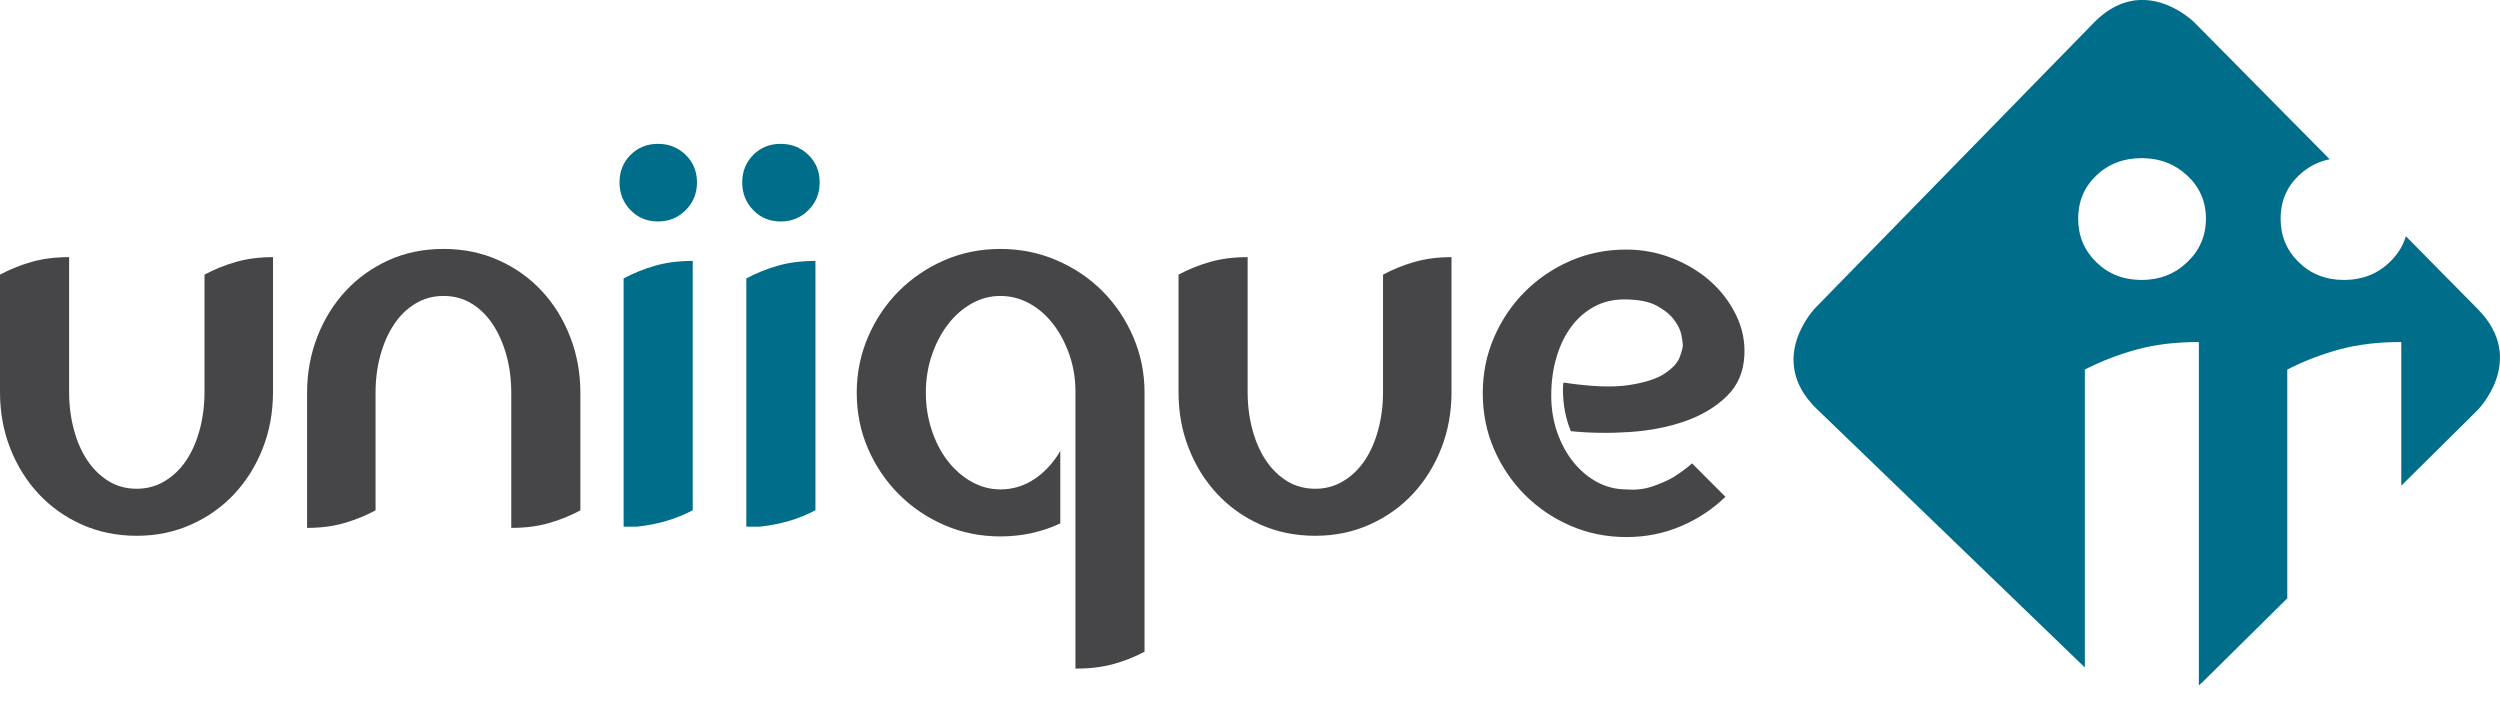
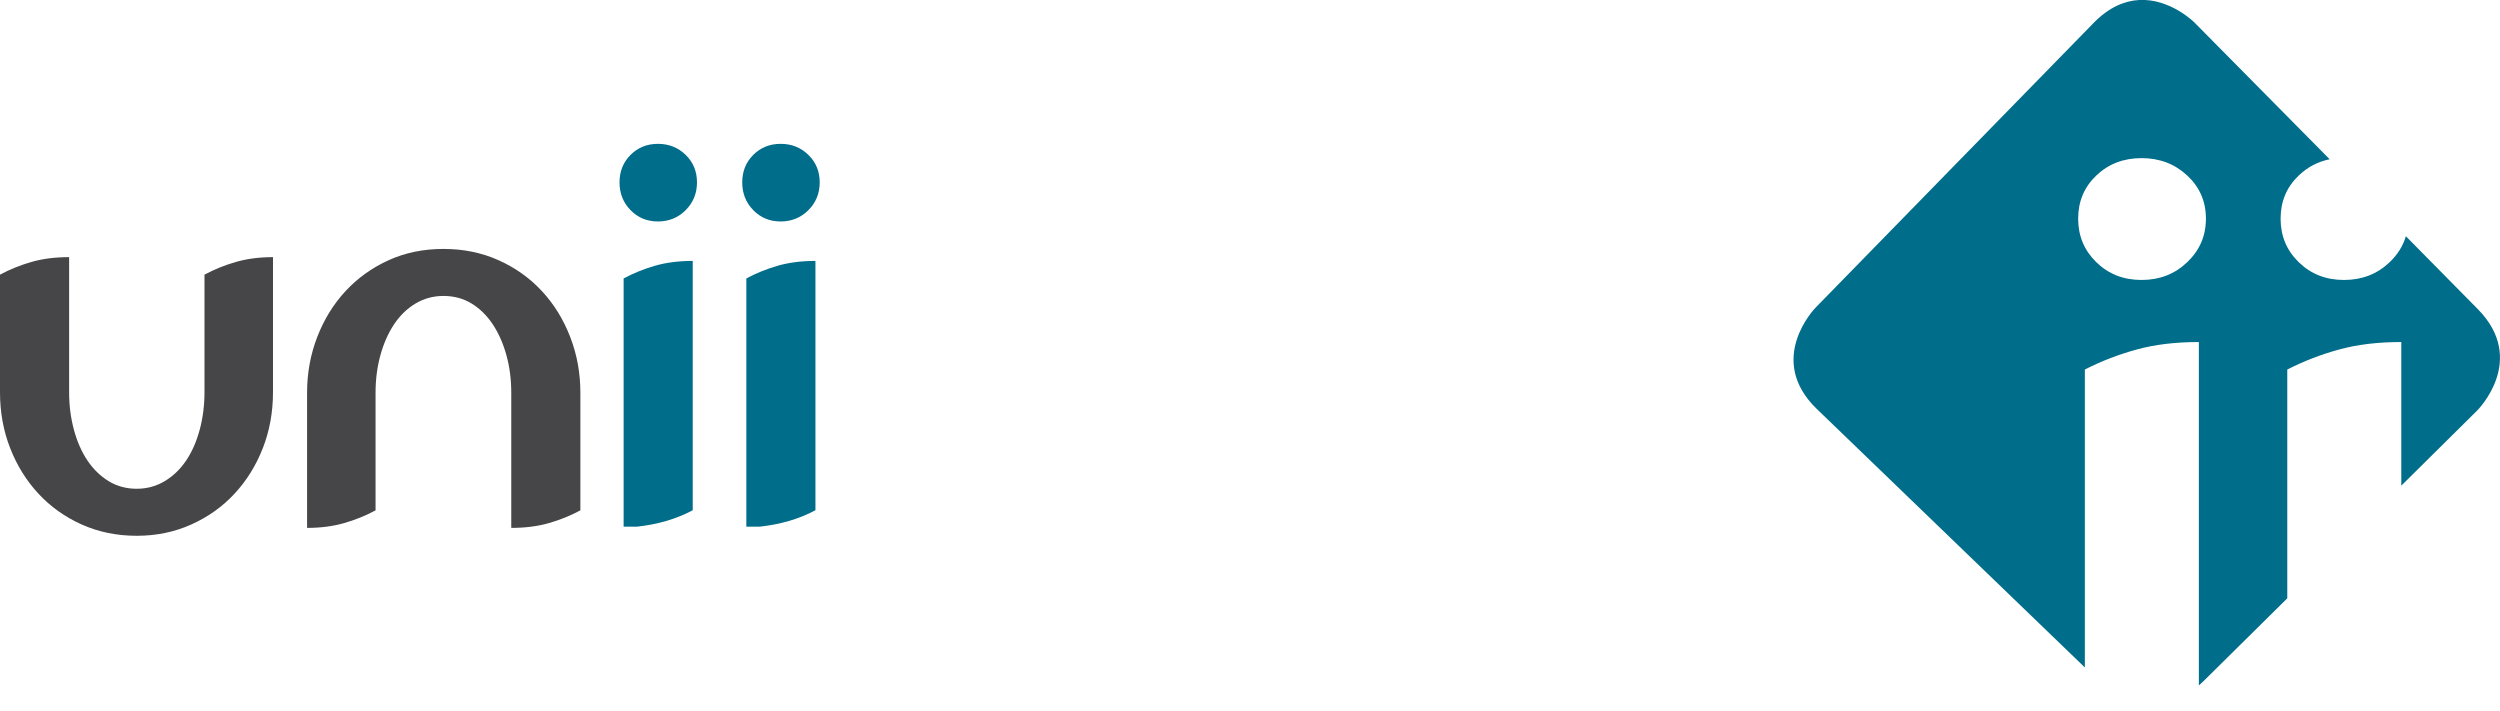
<svg xmlns="http://www.w3.org/2000/svg" xmlns:ns1="http://www.inkscape.org/namespaces/inkscape" xmlns:ns2="http://sodipodi.sourceforge.net/DTD/sodipodi-0.dtd" version="1.1" id="Layer_1" x="0px" y="0px" width="409.09" height="116.284" viewBox="0 0 409.09 116.284" enable-background="new 0 0 792 1224" xml:space="preserve" ns1:version="0.48.4 r9939" ns2:docname="uniique_logo-simple.svg" ns1:export-filename="C:\Users\User\Pictures\Website\Logo\uniique_logo_2020.png" ns1:export-xdpi="300" ns1:export-ydpi="300">
  <defs id="defs19">
	
	
	
	
	
	
</defs>
  <ns2:namedview pagecolor="#ffffff" bordercolor="#666666" borderopacity="1" objecttolerance="10" gridtolerance="10" guidetolerance="10" ns1:pageopacity="0" ns1:pageshadow="2" ns1:window-width="1920" ns1:window-height="1057" id="namedview17" showgrid="false" ns1:zoom="3.3024543" ns1:cx="204.84765" ns1:cy="83.514207" ns1:window-x="-8" ns1:window-y="-8" ns1:window-maximized="1" ns1:current-layer="Layer_1" fit-margin-top="0" fit-margin-left="0" fit-margin-right="0" fit-margin-bottom="0" />
  <path style="fill:#006d8a" d="M 350.062 0 C 347.74 0.12 345.159 1.123 342.594 3.75 L 297.062 50.375 C 297.062 50.375 288.851 58.783 297.312 66.938 L 341.156 109.219 L 341.156 60.469 C 343.807 59.112 346.645 58.011 349.656 57.188 C 352.662 56.364 356.038 55.969 359.812 55.969 L 359.812 112.156 C 360.041 111.954 360.272 111.757 360.5 111.531 L 374.281 97.906 L 374.281 60.469 C 376.93 59.112 379.773 58.011 382.781 57.188 C 385.79 56.364 389.164 55.969 392.938 55.969 L 392.938 79.469 L 405.344 67.188 C 405.344 67.188 413.702 58.916 405.438 50.562 L 393.688 38.656 C 393.217 40.25 392.33 41.667 391.031 42.906 C 388.995 44.848 386.514 45.812 383.562 45.812 C 380.611 45.812 378.141 44.848 376.156 42.906 C 374.17 40.963 373.188 38.598 373.188 35.781 C 373.188 32.964 374.171 30.613 376.156 28.719 C 377.592 27.349 379.278 26.442 381.219 26.062 L 359.094 3.688 C 359.094 3.688 355.172 -0.264 350.062 0 z M 350.438 25.875 C 353.389 25.875 355.871 26.825 357.906 28.719 C 359.944 30.613 360.969 32.964 360.969 35.781 C 360.969 38.598 359.944 40.963 357.906 42.906 C 355.871 44.848 353.389 45.812 350.438 45.812 C 347.486 45.812 345.015 44.848 343.031 42.906 C 341.045 40.963 340.062 38.598 340.062 35.781 C 340.062 32.964 341.046 30.613 343.031 28.719 C 345.015 26.825 347.486 25.875 350.438 25.875 z " transform="translate(0,-1.3814654e-6)" id="path5" />
  <path style="fill:#464648" ns1:connector-curvature="0" id="path7" d="m 33.462,44.942 v 19.229 c 0,2.158 -0.262,4.207 -0.785,6.148 -0.522,1.941 -1.261,3.621 -2.215,5.038 -0.954,1.417 -2.123,2.543 -3.507,3.374 -1.385,0.832 -2.908,1.248 -4.569,1.248 -1.724,0 -3.261,-0.416 -4.615,-1.248 -1.354,-0.831 -2.508,-1.957 -3.462,-3.374 -0.954,-1.417 -1.692,-3.097 -2.215,-5.038 -0.523,-1.941 -0.784,-3.99 -0.784,-6.148 v -22.095 c -2.287,0 -4.342,0.262 -6.165,0.787 -1.823,0.524 -3.538,1.218 -5.145,2.08 v 19.238 c 0,3.27 0.554,6.321 1.665,9.157 1.11,2.837 2.651,5.318 4.625,7.445 1.973,2.128 4.331,3.809 7.075,5.042 2.743,1.231 5.749,1.849 9.017,1.849 3.206,0 6.181,-0.617 8.924,-1.849 2.743,-1.233 5.102,-2.914 7.076,-5.042 1.973,-2.127 3.514,-4.608 4.624,-7.445 1.109,-2.836 1.665,-5.888 1.665,-9.157 v -22.105 c -2.223,0 -4.245,0.262 -6.066,0.786 -1.825,0.525 -3.538,1.217 -5.143,2.08 l 0,0 0,0 z m 30.119,-2.357 c -2.716,1.234 -5.062,2.917 -7.037,5.047 -1.975,2.13 -3.519,4.63 -4.63,7.5 -1.111,2.871 -1.666,5.911 -1.666,9.121 v 22.13 c 2.222,0 4.244,-0.262 6.066,-0.787 1.821,-0.523 3.534,-1.218 5.14,-2.083 v -19.255 c 0,-2.159 0.261,-4.196 0.786,-6.11 0.524,-1.913 1.265,-3.595 2.221,-5.045 0.956,-1.45 2.128,-2.592 3.516,-3.425 1.388,-0.833 2.915,-1.25 4.58,-1.25 1.727,0 3.269,0.417 4.625,1.25 1.357,0.833 2.514,1.975 3.47,3.425 0.956,1.451 1.696,3.132 2.22,5.045 0.525,1.914 0.787,3.951 0.787,6.11 v 22.125 c 2.287,0 4.341,-0.262 6.165,-0.787 1.822,-0.523 3.537,-1.219 5.144,-2.084 v -19.259 c 0,-3.21 -0.556,-6.25 -1.667,-9.121 -1.111,-2.87 -2.654,-5.37 -4.629,-7.5 -1.975,-2.13 -4.337,-3.813 -7.083,-5.047 -2.747,-1.235 -5.756,-1.852 -9.027,-1.852 -3.271,0 -6.265,0.617 -8.981,1.852 l 0,0 z" />
-   <path style="fill:#006d8a" ns1:connector-curvature="0" id="path9" d="m 112.201,34.387 c 1.234,-1.236 1.851,-2.751 1.851,-4.543 0,-1.793 -0.617,-3.292 -1.851,-4.498 -1.234,-1.205 -2.746,-1.808 -4.534,-1.808 -1.79,0 -3.286,0.603 -4.488,1.808 -1.203,1.206 -1.804,2.705 -1.804,4.498 0,1.792 0.601,3.307 1.804,4.543 1.202,1.236 2.698,1.854 4.488,1.854 1.788,0 3.3,-0.619 4.534,-1.854 l 0,0 z m -10.155,51.79 h 2.224 c 3.399,-0.37 6.427,-1.265 9.085,-2.683 v -40.799 c -2.287,0 -4.342,0.262 -6.164,0.787 -1.824,0.524 -3.539,1.218 -5.145,2.081 v 40.614 l 0,0 z m 30.236,-51.79 c 1.234,-1.236 1.851,-2.751 1.851,-4.543 0,-1.793 -0.617,-3.292 -1.851,-4.498 -1.235,-1.205 -2.746,-1.808 -4.535,-1.808 -1.789,0 -3.285,0.603 -4.488,1.808 -1.203,1.206 -1.804,2.705 -1.804,4.498 0,1.792 0.601,3.307 1.804,4.543 1.203,1.236 2.699,1.854 4.488,1.854 1.789,0 3.3,-0.619 4.535,-1.854 l 0,0 z m -10.155,51.79 h 2.224 c 3.399,-0.37 6.427,-1.265 9.085,-2.683 v -40.799 c -2.287,0 -4.342,0.262 -6.165,0.787 -1.823,0.524 -3.538,1.218 -5.144,2.081 v 40.614 l 0,0 z" />
-   <path style="fill:#464648" ns1:connector-curvature="0" id="path11" d="m 154.535,42.586 c -2.838,1.235 -5.321,2.917 -7.449,5.047 -2.128,2.13 -3.809,4.63 -5.043,7.5 -1.233,2.871 -1.85,5.912 -1.85,9.122 0,3.273 0.617,6.329 1.85,9.169 1.234,2.84 2.915,5.324 5.043,7.455 2.128,2.13 4.611,3.813 7.449,5.047 2.837,1.233 5.891,1.852 9.16,1.852 3.516,0 6.785,-0.71 9.808,-2.132 v -11.855 c -1.11,1.913 -2.512,3.441 -4.206,4.582 -1.695,1.141 -3.56,1.711 -5.593,1.711 -1.664,0 -3.236,-0.416 -4.715,-1.249 -1.479,-0.833 -2.773,-1.959 -3.881,-3.379 -1.11,-1.419 -1.988,-3.101 -2.635,-5.044 -0.647,-1.944 -0.971,-3.996 -0.971,-6.156 0,-2.159 0.323,-4.195 0.97,-6.108 0.647,-1.913 1.524,-3.594 2.632,-5.045 1.109,-1.45 2.402,-2.592 3.88,-3.424 1.478,-0.832 3.048,-1.25 4.711,-1.25 1.662,0 3.233,0.401 4.711,1.203 1.477,0.802 2.771,1.913 3.879,3.332 1.109,1.419 2.001,3.086 2.679,4.998 0.677,1.912 1.016,3.948 1.016,6.107 v 45.348 c 2.287,0 4.341,-0.247 6.165,-0.74 1.822,-0.495 3.537,-1.173 5.144,-2.038 V 64.246 c 0,-3.208 -0.617,-6.248 -1.851,-9.117 -1.234,-2.869 -2.914,-5.369 -5.042,-7.498 -2.129,-2.128 -4.627,-3.81 -7.495,-5.044 -2.869,-1.235 -5.937,-1.852 -9.206,-1.852 -3.269,0 -6.323,0.616 -9.16,1.851 l 0,0 z m 71.778,2.356 v 19.229 c 0,2.158 -0.262,4.207 -0.785,6.148 -0.523,1.941 -1.261,3.621 -2.215,5.038 -0.954,1.417 -2.123,2.543 -3.508,3.374 -1.384,0.832 -2.908,1.248 -4.569,1.248 -1.724,0 -3.261,-0.416 -4.615,-1.248 -1.354,-0.831 -2.508,-1.957 -3.462,-3.374 -0.954,-1.417 -1.693,-3.097 -2.216,-5.038 -0.523,-1.941 -0.784,-3.99 -0.784,-6.148 v -22.095 c -2.287,0 -4.342,0.262 -6.165,0.787 -1.823,0.524 -3.538,1.218 -5.144,2.08 v 19.238 c 0,3.27 0.554,6.321 1.664,9.157 1.11,2.837 2.651,5.318 4.625,7.445 1.972,2.128 4.331,3.809 7.074,5.042 2.744,1.231 5.749,1.849 9.017,1.849 3.206,0 6.181,-0.617 8.924,-1.849 2.744,-1.233 5.102,-2.914 7.076,-5.042 1.973,-2.127 3.514,-4.608 4.624,-7.445 1.109,-2.836 1.665,-5.888 1.665,-9.157 v -22.105 c -2.224,0 -4.245,0.262 -6.066,0.786 -1.822,0.525 -3.535,1.217 -5.14,2.08 l 0,0 0,0 z m 30.653,-2.253 c -2.836,1.234 -5.316,2.917 -7.443,5.047 -2.127,2.13 -3.807,4.615 -5.039,7.455 -1.233,2.841 -1.85,5.896 -1.85,9.168 0,3.272 0.617,6.328 1.853,9.169 1.234,2.84 2.917,5.324 5.048,7.455 2.13,2.13 4.613,3.812 7.452,5.047 2.838,1.233 5.892,1.852 9.162,1.852 3.146,0 6.106,-0.589 8.884,-1.764 2.776,-1.176 5.212,-2.785 7.311,-4.827 l -5.46,-5.463 c -0.987,0.863 -2.036,1.634 -3.146,2.313 -0.988,0.556 -2.129,1.049 -3.424,1.481 -1.296,0.432 -2.685,0.586 -4.164,0.462 -1.728,0 -3.332,-0.4 -4.813,-1.202 -1.481,-0.802 -2.776,-1.897 -3.887,-3.285 -1.111,-1.388 -1.99,-3.006 -2.638,-4.857 -0.648,-1.85 -0.972,-3.854 -0.972,-6.015 0,-2.281 0.292,-4.394 0.879,-6.337 0.585,-1.943 1.4,-3.608 2.448,-4.996 1.047,-1.388 2.295,-2.467 3.743,-3.238 1.447,-0.771 3.065,-1.157 4.853,-1.157 2.279,0 4.051,0.339 5.314,1.018 1.262,0.679 2.217,1.45 2.864,2.313 0.646,0.863 1.047,1.696 1.201,2.498 0.154,0.802 0.231,1.358 0.231,1.666 0,0.371 -0.17,1.019 -0.509,1.944 -0.34,0.926 -1.157,1.82 -2.453,2.684 -1.296,0.863 -3.254,1.495 -5.876,1.896 -2.622,0.401 -6.185,0.263 -10.688,-0.417 -0.063,0.247 -0.094,0.617 -0.094,1.11 0,2.468 0.433,4.751 1.297,6.848 3.084,0.31 6.276,0.356 9.577,0.14 3.301,-0.216 6.322,-0.802 9.065,-1.758 2.743,-0.956 5.021,-2.313 6.839,-4.072 1.818,-1.758 2.787,-3.995 2.911,-6.709 0.122,-2.282 -0.325,-4.473 -1.341,-6.57 -1.018,-2.098 -2.404,-3.935 -4.16,-5.511 -1.758,-1.576 -3.838,-2.843 -6.242,-3.802 -2.404,-0.958 -4.931,-1.437 -7.582,-1.437 -3.264,-10e-4 -6.315,0.616 -9.151,1.851 l 0,0 z" />
+   <path style="fill:#006d8a" ns1:connector-curvature="0" id="path9" d="m 112.201,34.387 c 1.234,-1.236 1.851,-2.751 1.851,-4.543 0,-1.793 -0.617,-3.292 -1.851,-4.498 -1.234,-1.205 -2.746,-1.808 -4.534,-1.808 -1.79,0 -3.286,0.603 -4.488,1.808 -1.203,1.206 -1.804,2.705 -1.804,4.498 0,1.792 0.601,3.307 1.804,4.543 1.202,1.236 2.698,1.854 4.488,1.854 1.788,0 3.3,-0.619 4.534,-1.854 l 0,0 m -10.155,51.79 h 2.224 c 3.399,-0.37 6.427,-1.265 9.085,-2.683 v -40.799 c -2.287,0 -4.342,0.262 -6.164,0.787 -1.824,0.524 -3.539,1.218 -5.145,2.081 v 40.614 l 0,0 z m 30.236,-51.79 c 1.234,-1.236 1.851,-2.751 1.851,-4.543 0,-1.793 -0.617,-3.292 -1.851,-4.498 -1.235,-1.205 -2.746,-1.808 -4.535,-1.808 -1.789,0 -3.285,0.603 -4.488,1.808 -1.203,1.206 -1.804,2.705 -1.804,4.498 0,1.792 0.601,3.307 1.804,4.543 1.203,1.236 2.699,1.854 4.488,1.854 1.789,0 3.3,-0.619 4.535,-1.854 l 0,0 z m -10.155,51.79 h 2.224 c 3.399,-0.37 6.427,-1.265 9.085,-2.683 v -40.799 c -2.287,0 -4.342,0.262 -6.165,0.787 -1.823,0.524 -3.538,1.218 -5.144,2.081 v 40.614 l 0,0 z" />
</svg>